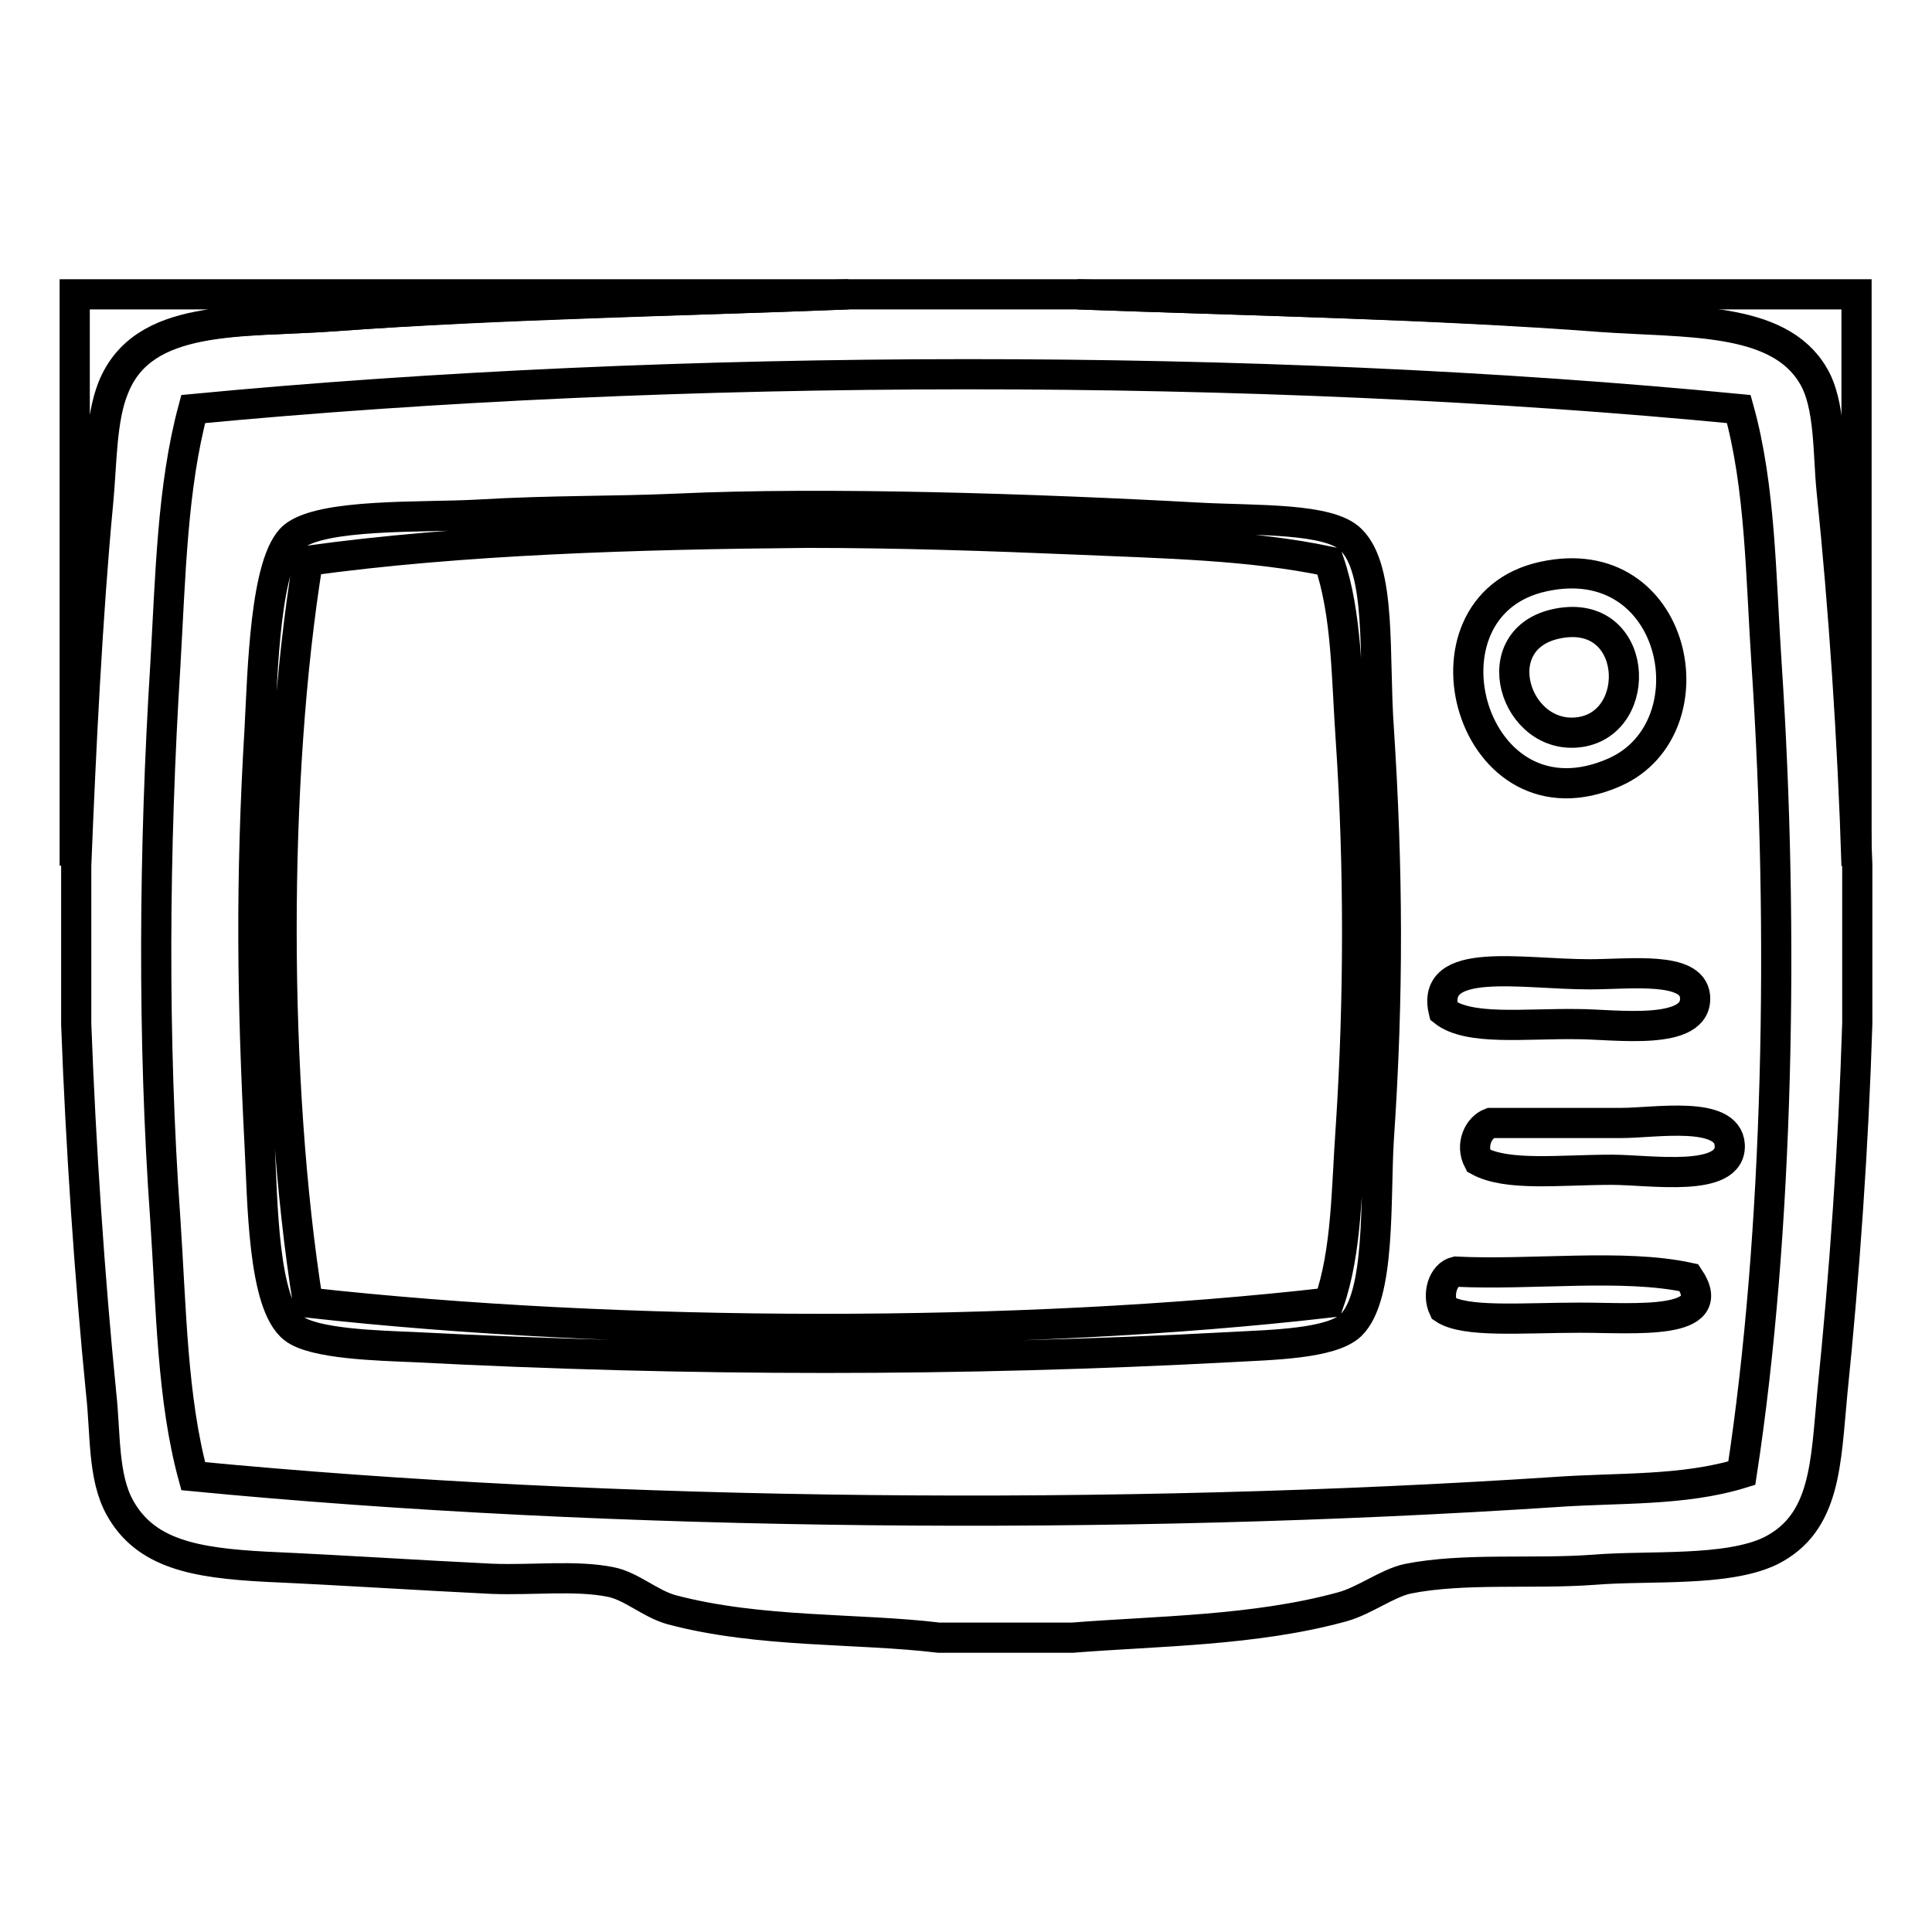
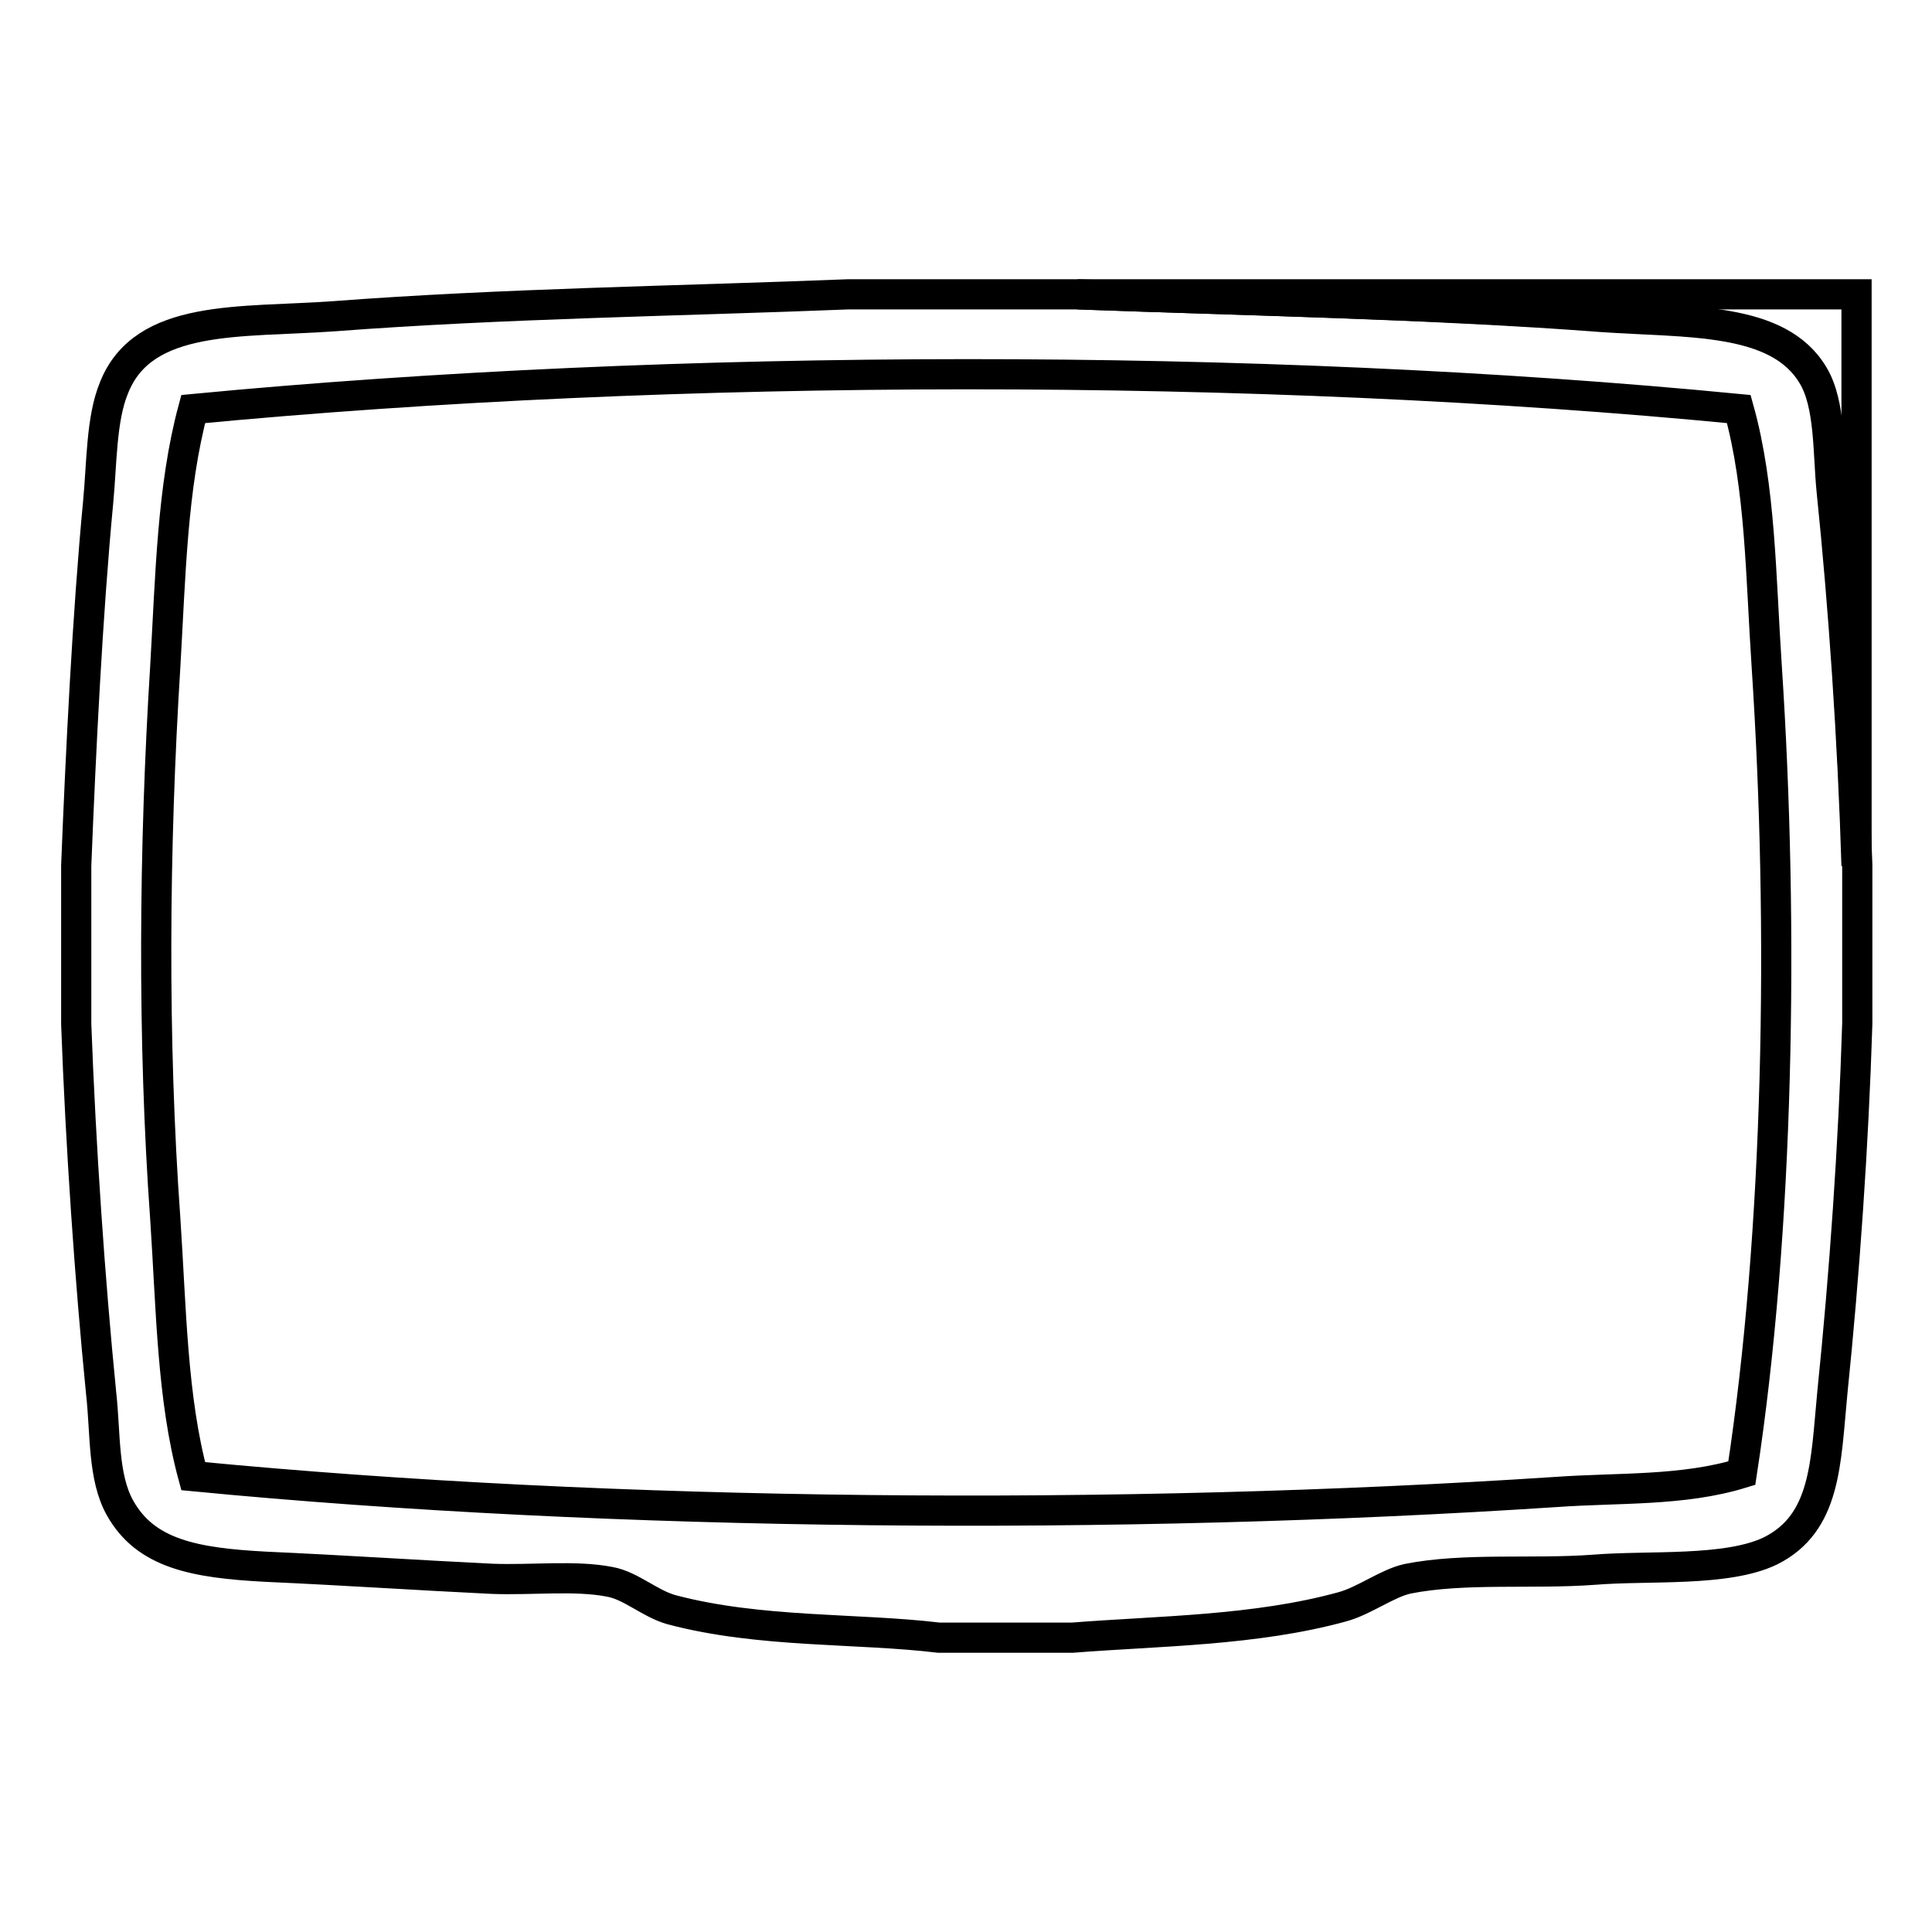
<svg xmlns="http://www.w3.org/2000/svg" version="1.1" x="0px" y="0px" viewBox="0 0 256 256" enable-background="new 0 0 256 256" xml:space="preserve">
  <g>
-     <path stroke-width="4" fill-opacity="0" stroke="#000000" d="M112.4,39c-22.5,0.9-45.7,1.3-68.3,2.9c-12.4,0.9-25.2-0.5-29.2,9.5c-1.6,4.1-1.6,10-2.1,15.2 c-1.3,14.7-2.2,33-2.9,48.1V39H112.4z" />
    <path stroke-width="4" fill-opacity="0" stroke="#000000" d="M112.4,39h30.4c21.6,0.8,47.1,1.3,69.5,2.9c11.4,0.8,23.4,0,28,7.8c2.3,3.8,2,10.3,2.5,15.2 c1.6,15.5,2.7,33.2,3.3,49.7v21c-0.5,16.2-1.7,33.3-3.3,48.9c-0.9,9.3-0.8,17.3-8.2,21c-5.8,2.8-16.1,1.9-23.4,2.5 c-8.1,0.6-17.2-0.3-24.7,1.2c-2.7,0.6-5.7,2.9-8.6,3.7c-11.6,3.2-24.5,3.2-35.8,4.1h-17.7c-10.8-1.3-23.7-0.6-35.4-3.7 c-2.9-0.8-5.4-3.2-8.2-3.7c-4.6-0.9-10.3-0.2-15.6-0.4c-10.3-0.5-19-1.1-30-1.6c-9.4-0.5-15.9-1.7-19.3-7.8 c-2.3-4.1-1.9-9.9-2.5-15.2c-1.5-15.1-2.7-32.6-3.3-48.9v-21c0.6-15.1,1.5-33.4,2.9-48.1c0.5-5.2,0.4-11.1,2.1-15.2 c3.9-9.9,16.8-8.6,29.2-9.5C66.7,40.2,89.8,39.9,112.4,39L112.4,39z M25.6,54.2c-2.8,10.4-3,22.1-3.7,34.1c-1.5,24-1.7,49.5,0,73.2 c0.8,12,0.9,23.8,3.7,34.1c55.9,5.4,122.8,5.9,180.5,2.1c8.4-0.6,16.9-0.1,24.7-2.5c4.9-32,5.6-72,3.3-106.9 c-0.8-11.9-0.8-23.7-3.7-34.1C166.5,48,89.5,48.1,25.6,54.2z" />
    <path stroke-width="4" fill-opacity="0" stroke="#000000" d="M142.8,39H246v75.7c-0.5-16.5-1.7-34.2-3.3-49.7c-0.5-5-0.2-11.4-2.5-15.2c-4.6-7.8-16.6-7-28-7.8 C189.9,40.3,164.4,39.8,142.8,39z" />
-     <path stroke-width="4" fill-opacity="0" stroke="#000000" d="M89.8,67.4c19.5-0.9,47.3,0,69.1,1.2c7.6,0.4,17.2,0,20.1,2.9c4.1,4,3,15.3,3.7,25.1 c1.2,18.6,1.3,35.2,0,54.3c-0.5,7.9,0.3,20.8-3.7,24.7c-2.6,2.5-10.7,2.6-16,2.9c-35.6,1.9-71.5,1.9-108.1,0 c-4.6-0.2-13.4-0.4-16-2.5c-4.1-3.2-4.1-16.9-4.5-24.3c-1-19.5-1.2-35,0-55.1c0.4-7.5,0.7-22.3,4.5-25.5c3.8-3.1,17.1-2.5,24.3-2.9 C73.4,67.6,80.7,67.8,89.8,67.4z M142.8,71.5C131,71,119,70.6,107,70.6c-22.8,0.2-45.9,0.9-66.2,3.7c-4.7,28.9-4.6,69.4,0,98.3 c41.3,4.6,94.4,4.7,135.3,0c2.4-6.9,2.3-15.1,2.9-23.4c1.1-16.8,1.1-34.6,0-51c-0.6-8.5-0.5-16.8-2.9-23.8 C165.7,72.2,154.2,72,142.8,71.5L142.8,71.5z M204.5,76.4c17.8-3.9,22.6,20,9.5,25.9C194.9,110.8,186.5,80.3,204.5,76.4z M209.4,97 c8.5-1.3,7.7-16.4-2.9-14.4C196.4,84.5,200.7,98.3,209.4,97z M191.3,134c-1.8-7.4,10.3-4.9,19.3-4.9c5.4,0,13.6-1.1,14,2.9 c0.5,5.4-10.7,3.7-15.6,3.7C202,135.6,194.6,136.6,191.3,134z M197.5,148.8h17.3c4.5,0,14.1-1.7,14.4,2.9 c0.3,5.1-10.6,3.3-15.6,3.3c-7,0-13.9,0.9-17.7-1.2C194.8,151.7,195.9,149.4,197.5,148.8z M223.8,169.3c4.3,6.4-7.2,5.3-14.4,5.3 c-7.7,0-15.3,0.7-18.1-1.2c-0.9-1.9-0.1-4.5,1.6-4.9C203,169,215.1,167.4,223.8,169.3z" />
  </g>
</svg>